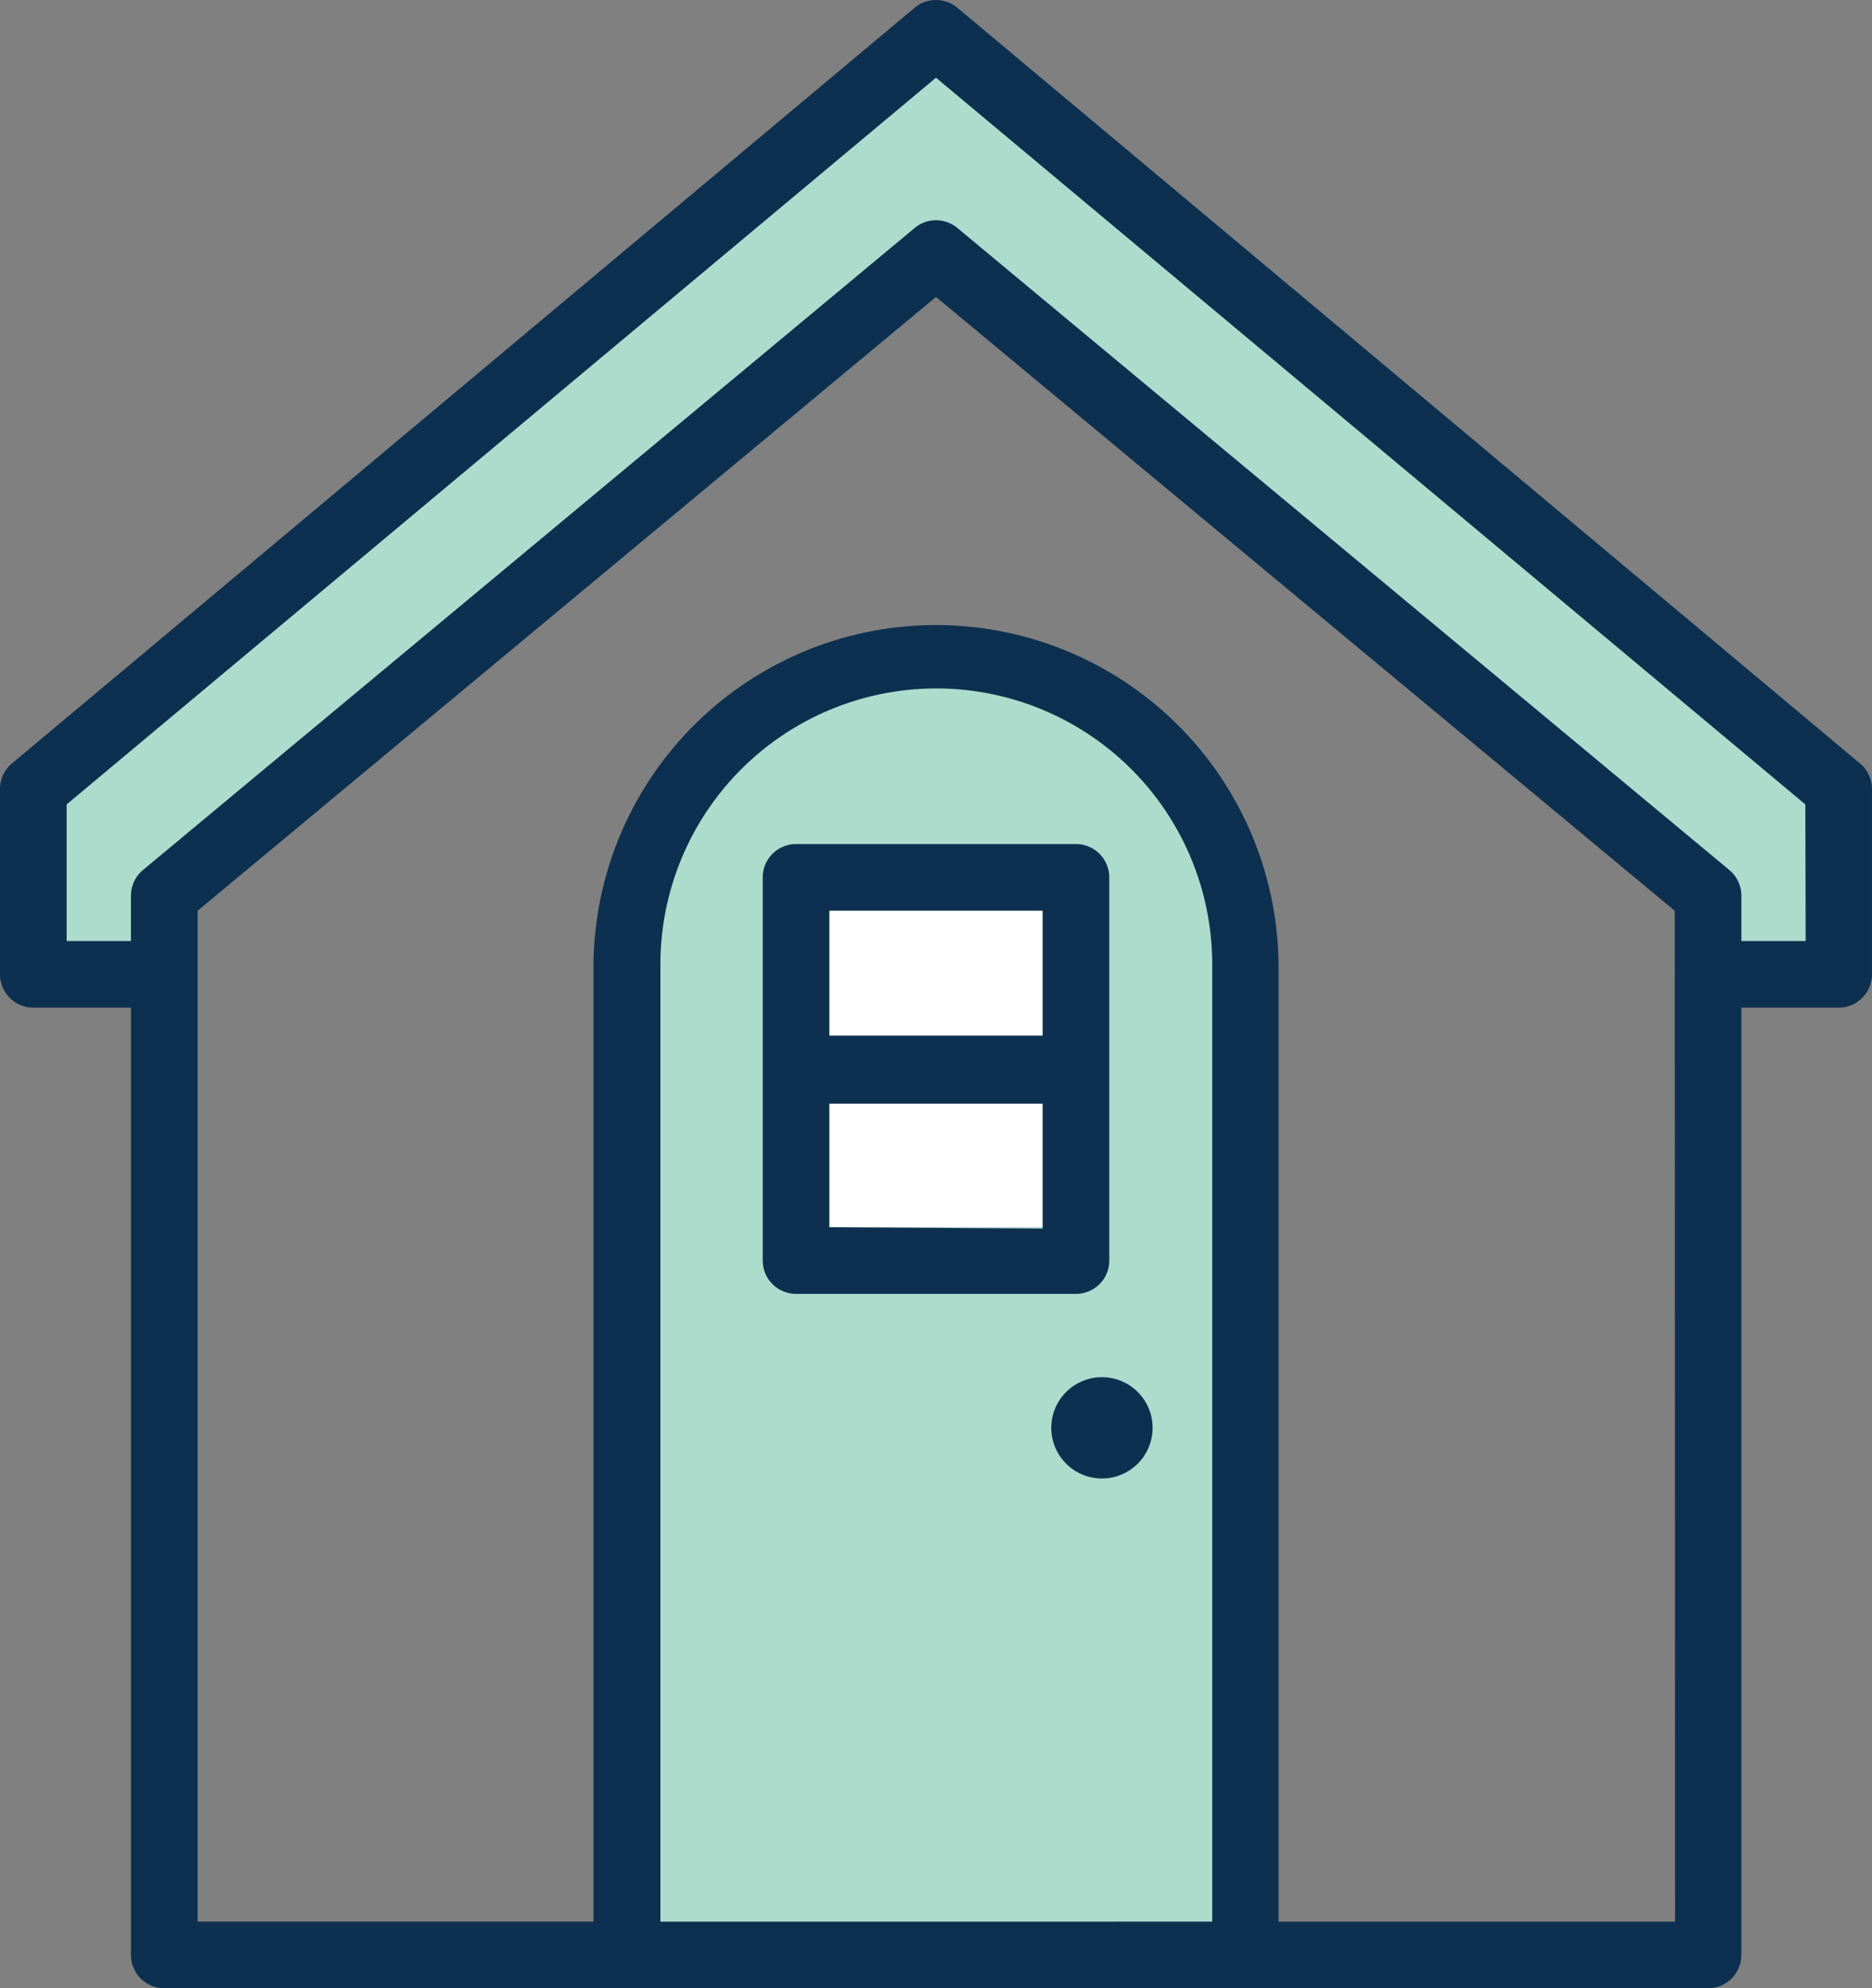
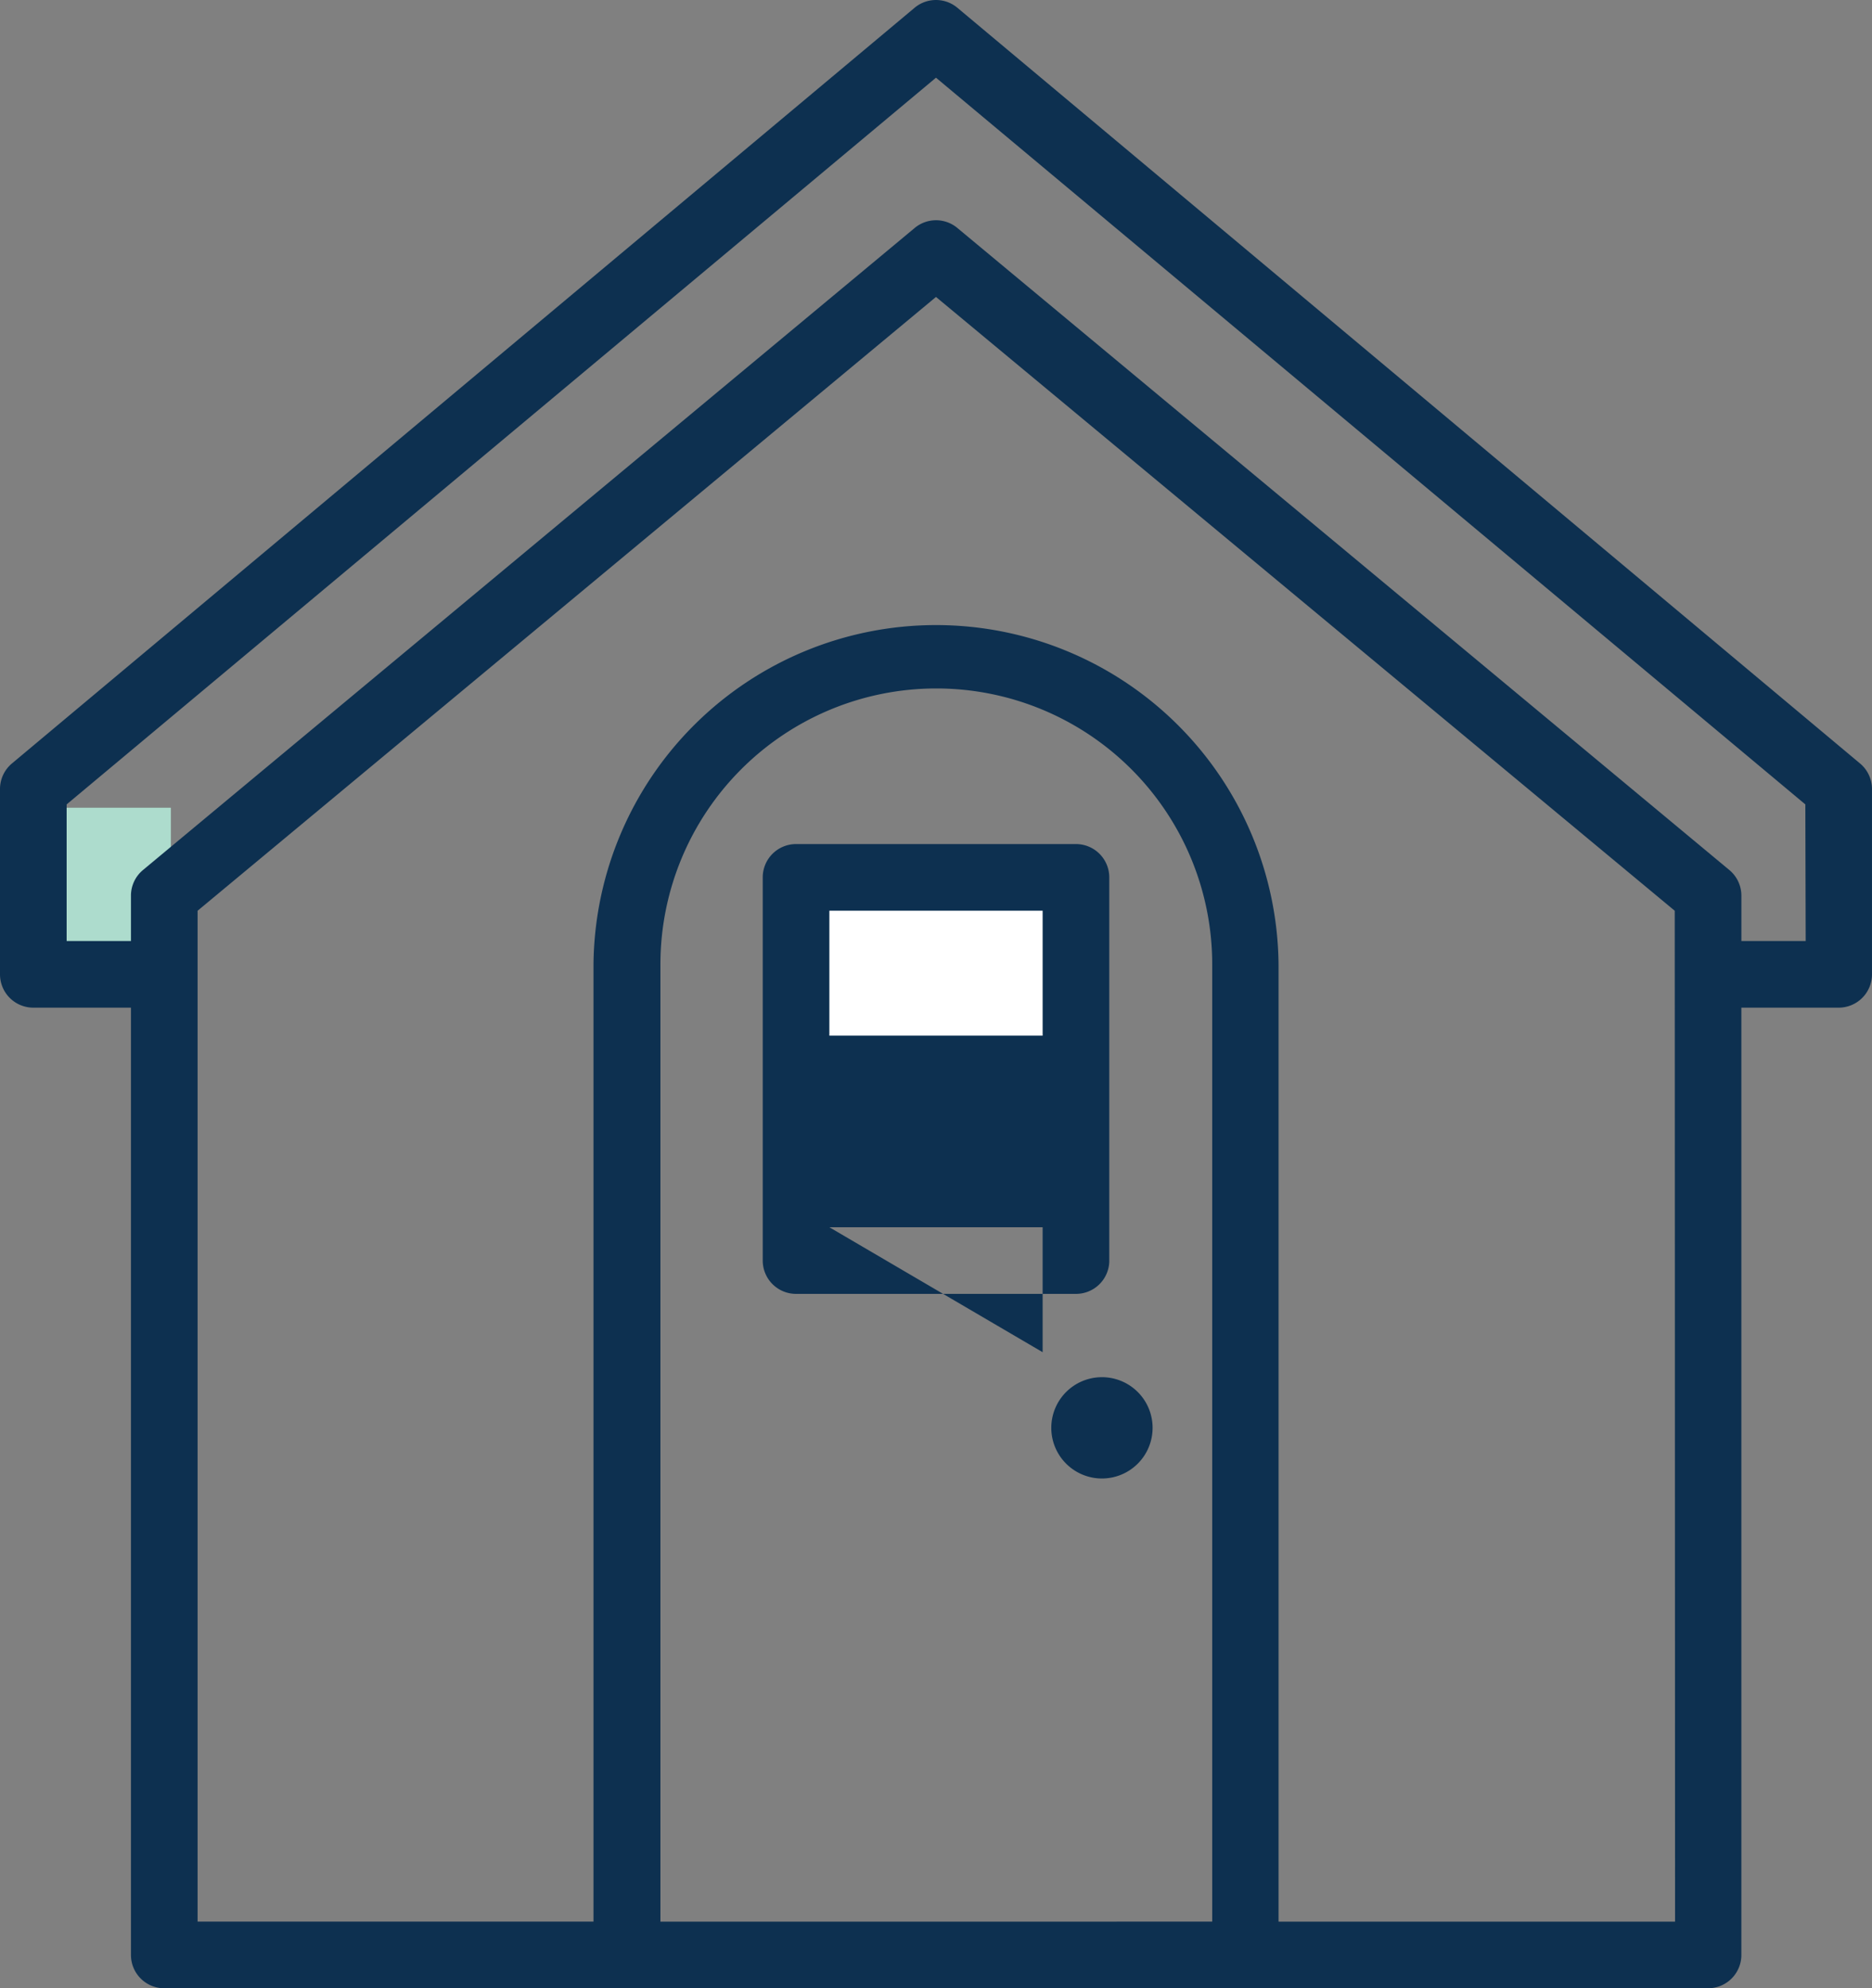
<svg xmlns="http://www.w3.org/2000/svg" width="120.511" height="128" viewBox="0 0 120.511 128">
  <rect x="0" y="0" width="120.511" height="128" fill="#808080" stroke="none" />
  <g id="Group_2642" data-name="Group 2642" transform="translate(-382 -1818)">
-     <path id="Rectangle_14970" data-name="Rectangle 14970" d="M19.5,0h0A19.5,19.5,0,0,1,39,19.5V84a0,0,0,0,1,0,0H0a0,0,0,0,1,0,0V19.5A19.5,19.5,0,0,1,19.5,0Z" transform="translate(423 1860)" fill="#addccd" />
    <g id="Group_2637" data-name="Group 2637">
-       <rect id="Rectangle_14971" data-name="Rectangle 14971" width="77" height="12" transform="matrix(0.766, -0.643, 0.643, 0.766, 382.787, 1869.041)" fill="#addccd" />
-       <rect id="Rectangle_14972" data-name="Rectangle 14972" width="77" height="12" transform="translate(494.797 1878.233) rotate(-140)" fill="#addccd" />
      <rect id="Rectangle_14973" data-name="Rectangle 14973" width="8" height="11" transform="translate(385 1870)" fill="#addccd" />
-       <rect id="Rectangle_14974" data-name="Rectangle 14974" width="8" height="11" transform="translate(492 1870)" fill="#addccd" />
    </g>
    <rect id="Rectangle_14979" data-name="Rectangle 14979" width="19" height="22" transform="translate(433 1875)" fill="#fff" />
    <g id="Purchase-NewHome" transform="translate(372.59 1810.332)">
      <path id="Path_46289" data-name="Path 46289" d="M129.148,56.816,71.038,8.165a2.145,2.145,0,0,0-2.746,0l-58.11,48.65a2.145,2.145,0,0,0-.772,1.63V70.394a2.145,2.145,0,0,0,2.145,2.145H17.84v60.985a2.145,2.145,0,0,0,2.145,2.145h99.381a2.145,2.145,0,0,0,2.145-2.145V72.539h6.264a2.145,2.145,0,0,0,2.145-2.145V58.446a2.145,2.145,0,0,0-.772-1.63ZM51.925,131.379V69.75a17.761,17.761,0,0,1,35.522,0v61.628Zm65.318,0H91.717V69.75a22.051,22.051,0,0,0-44.1,0v61.628H22.13V66.3L69.665,26.785,117.222,66.3Zm8.409-63.13h-4.14V65.332a2.145,2.145,0,0,0-.772-1.652l-49.7-41.336a2.145,2.145,0,0,0-2.746,0L18.612,63.68a2.145,2.145,0,0,0-.772,1.652v2.917H13.7V59.454L69.665,12.67,125.63,59.454Z" transform="translate(0)" fill="#0d3050" />
-       <path id="Path_46290" data-name="Path 46290" d="M54.609,59.9V35.145A2.145,2.145,0,0,0,52.464,33H34.445A2.145,2.145,0,0,0,32.3,35.145V59.813a2.145,2.145,0,0,0,2.145,2.145H52.464A2.145,2.145,0,0,0,54.609,59.9ZM50.319,37.29v8.044H36.59V37.29ZM36.59,57.668V49.71H50.319v8.044Z" transform="translate(26.211 29.007)" fill="#0d3050" />
+       <path id="Path_46290" data-name="Path 46290" d="M54.609,59.9V35.145A2.145,2.145,0,0,0,52.464,33H34.445A2.145,2.145,0,0,0,32.3,35.145V59.813a2.145,2.145,0,0,0,2.145,2.145H52.464A2.145,2.145,0,0,0,54.609,59.9ZM50.319,37.29v8.044H36.59V37.29ZM36.59,57.668H50.319v8.044Z" transform="translate(26.211 29.007)" fill="#0d3050" />
      <path id="Path_46291" data-name="Path 46291" d="M44.221,49a3.261,3.261,0,1,0,3.261,3.239A3.26,3.26,0,0,0,44.221,49Z" transform="translate(36.127 47.328)" fill="#0d3050" />
    </g>
  </g>
</svg>